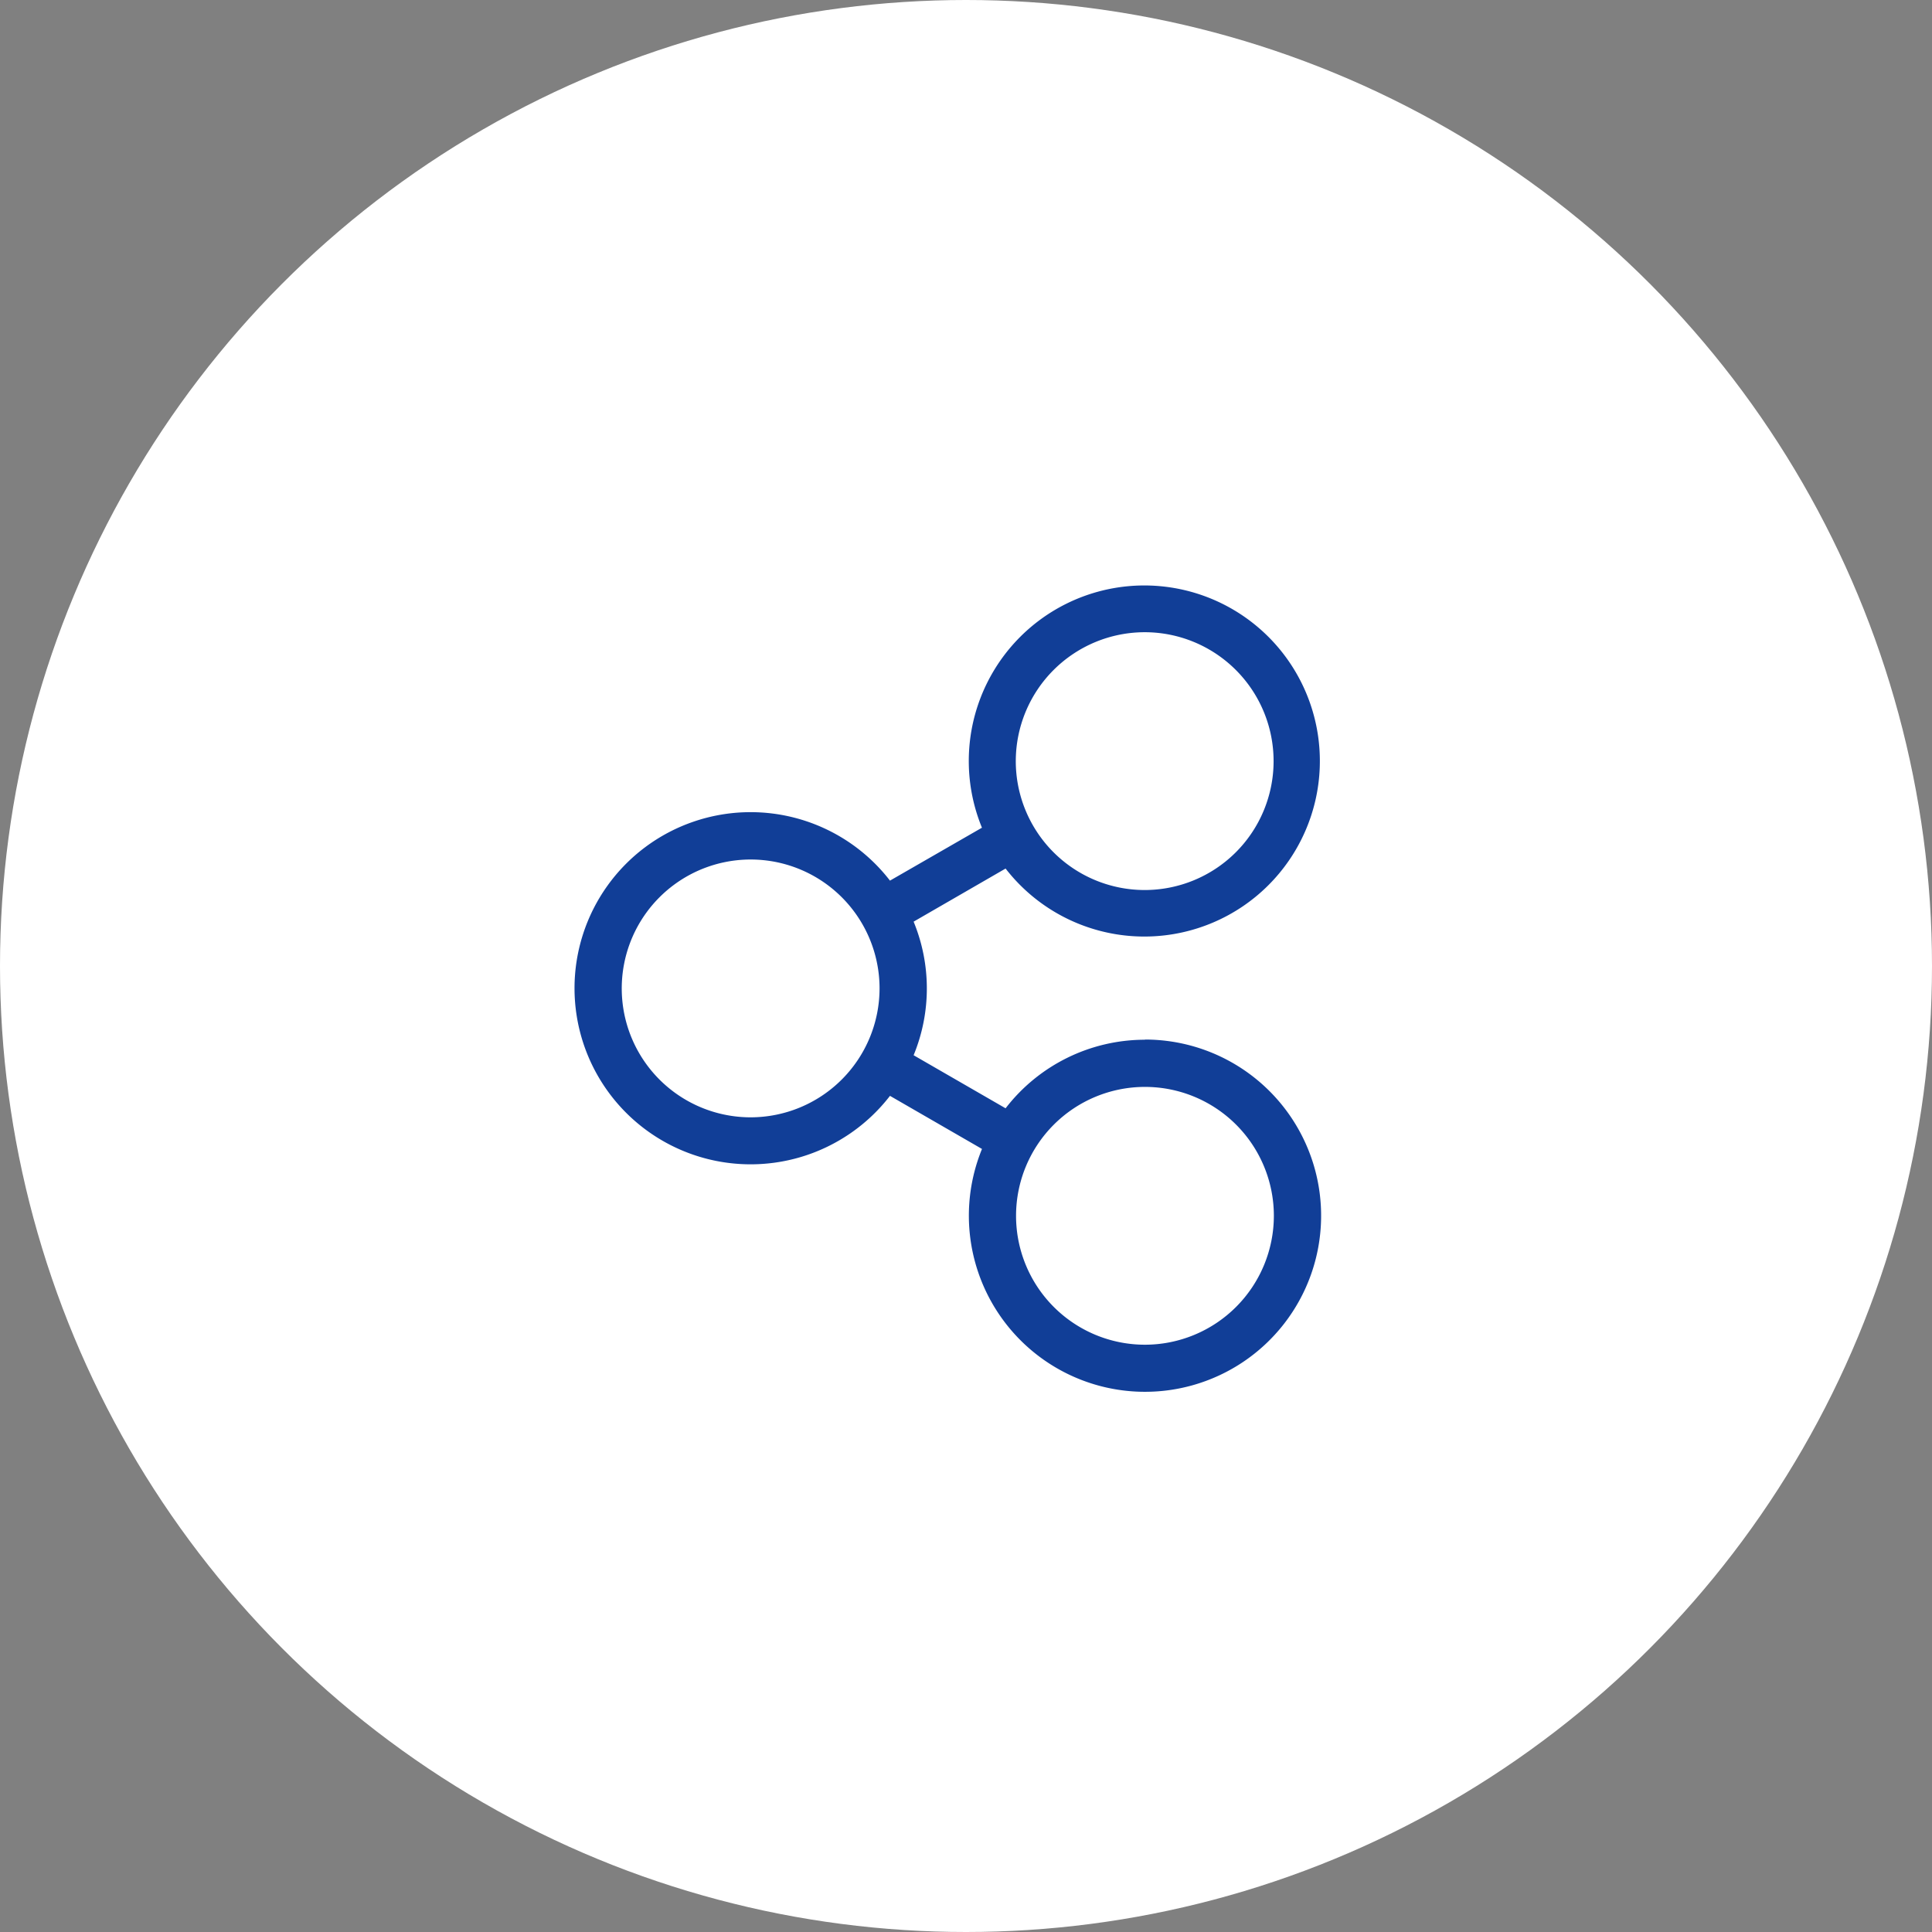
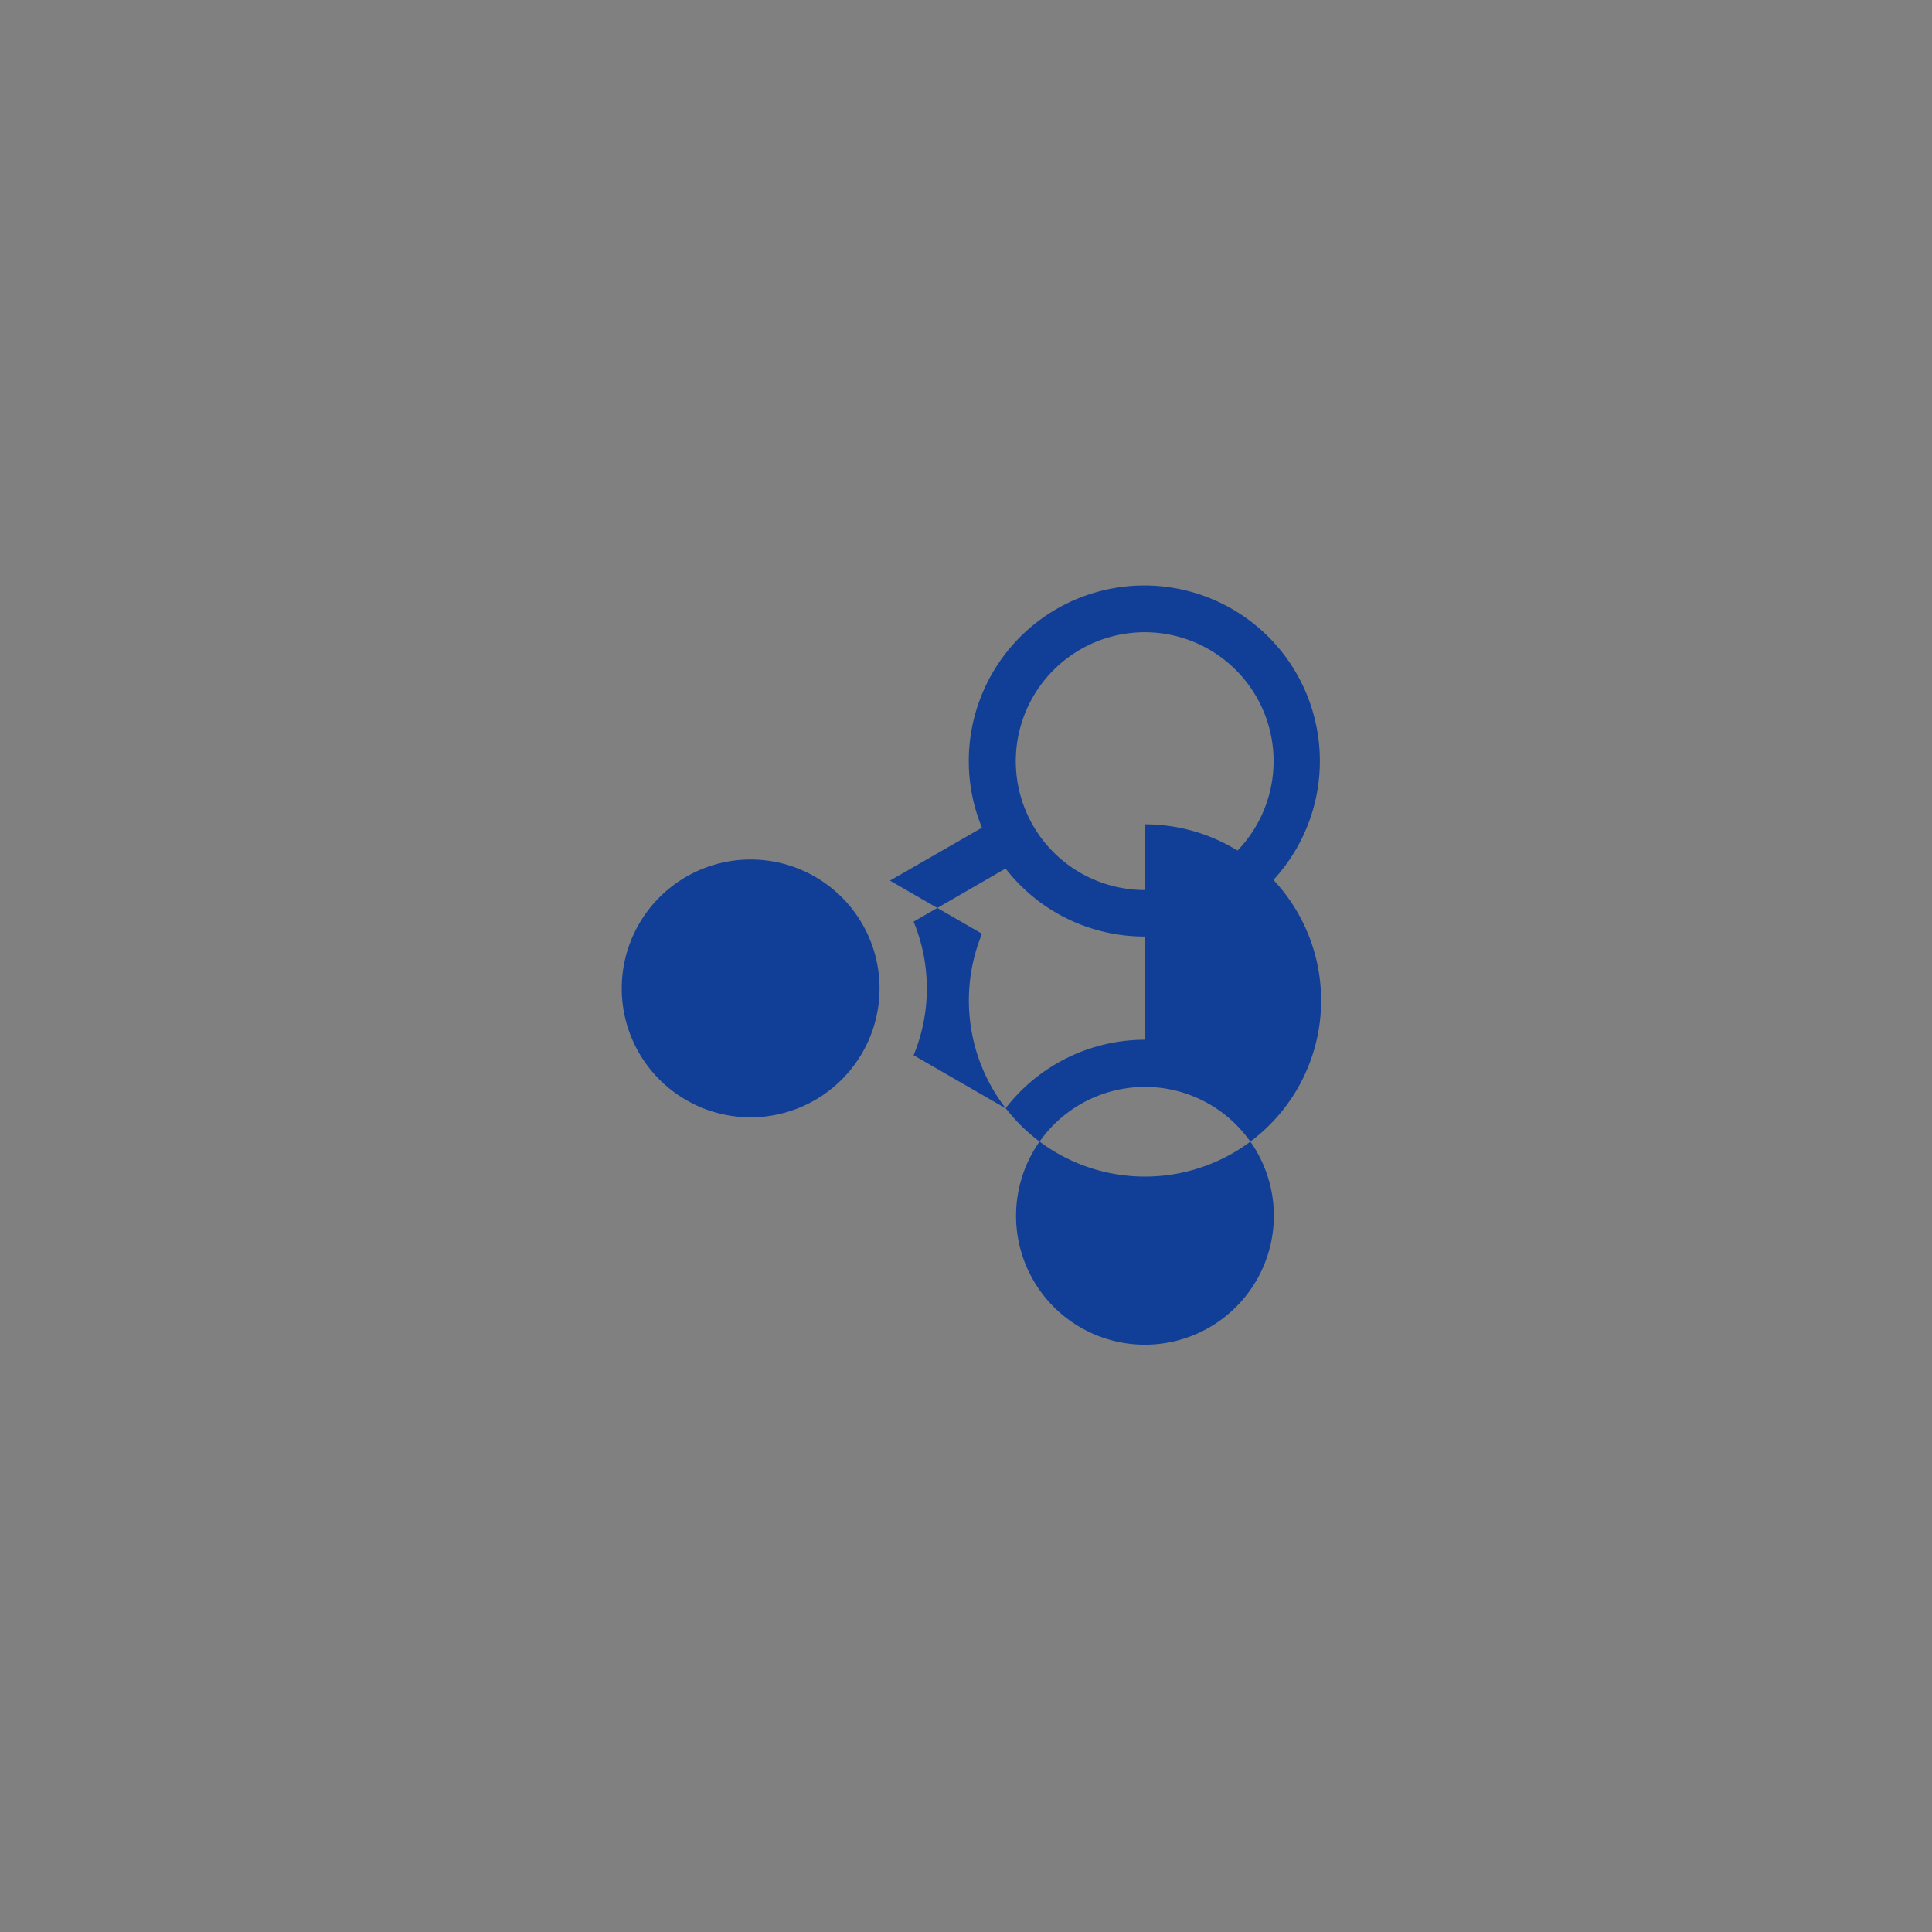
<svg xmlns="http://www.w3.org/2000/svg" width="43" height="43" viewBox="0 0 43 43">
  <rect x="0" y="0" width="43" height="43" fill="#808080" stroke="none" />
  <defs>
    <style>.a{fill:#fff;}.b{fill:#113e97;}</style>
  </defs>
-   <circle class="a" cx="21.5" cy="21.5" r="21.5" />
-   <path class="b" d="M25.473,23.141a3.917,3.917,0,0,0-3.1,1.526l-2.047-1.181a3.9,3.9,0,0,0,0-2.973l2.047-1.182a3.907,3.907,0,1,0-.526-.909L19.8,19.6a3.919,3.919,0,1,0,0,4.79l2.048,1.182a3.92,3.92,0,1,0,3.627-2.435Zm0-9.07A2.869,2.869,0,1,1,22.6,16.939,2.872,2.872,0,0,1,25.473,14.071ZM16.7,24.868A2.869,2.869,0,1,1,19.568,22,2.872,2.872,0,0,1,16.7,24.868Zm8.774,5.061a2.869,2.869,0,1,1,2.87-2.869A2.872,2.872,0,0,1,25.473,29.929Z" transform="translate(0.008 0)" />
+   <path class="b" d="M25.473,23.141a3.917,3.917,0,0,0-3.1,1.526l-2.047-1.181a3.9,3.9,0,0,0,0-2.973l2.047-1.182a3.907,3.907,0,1,0-.526-.909L19.8,19.6l2.048,1.182a3.92,3.92,0,1,0,3.627-2.435Zm0-9.07A2.869,2.869,0,1,1,22.6,16.939,2.872,2.872,0,0,1,25.473,14.071ZM16.7,24.868A2.869,2.869,0,1,1,19.568,22,2.872,2.872,0,0,1,16.7,24.868Zm8.774,5.061a2.869,2.869,0,1,1,2.87-2.869A2.872,2.872,0,0,1,25.473,29.929Z" transform="translate(0.008 0)" />
</svg>